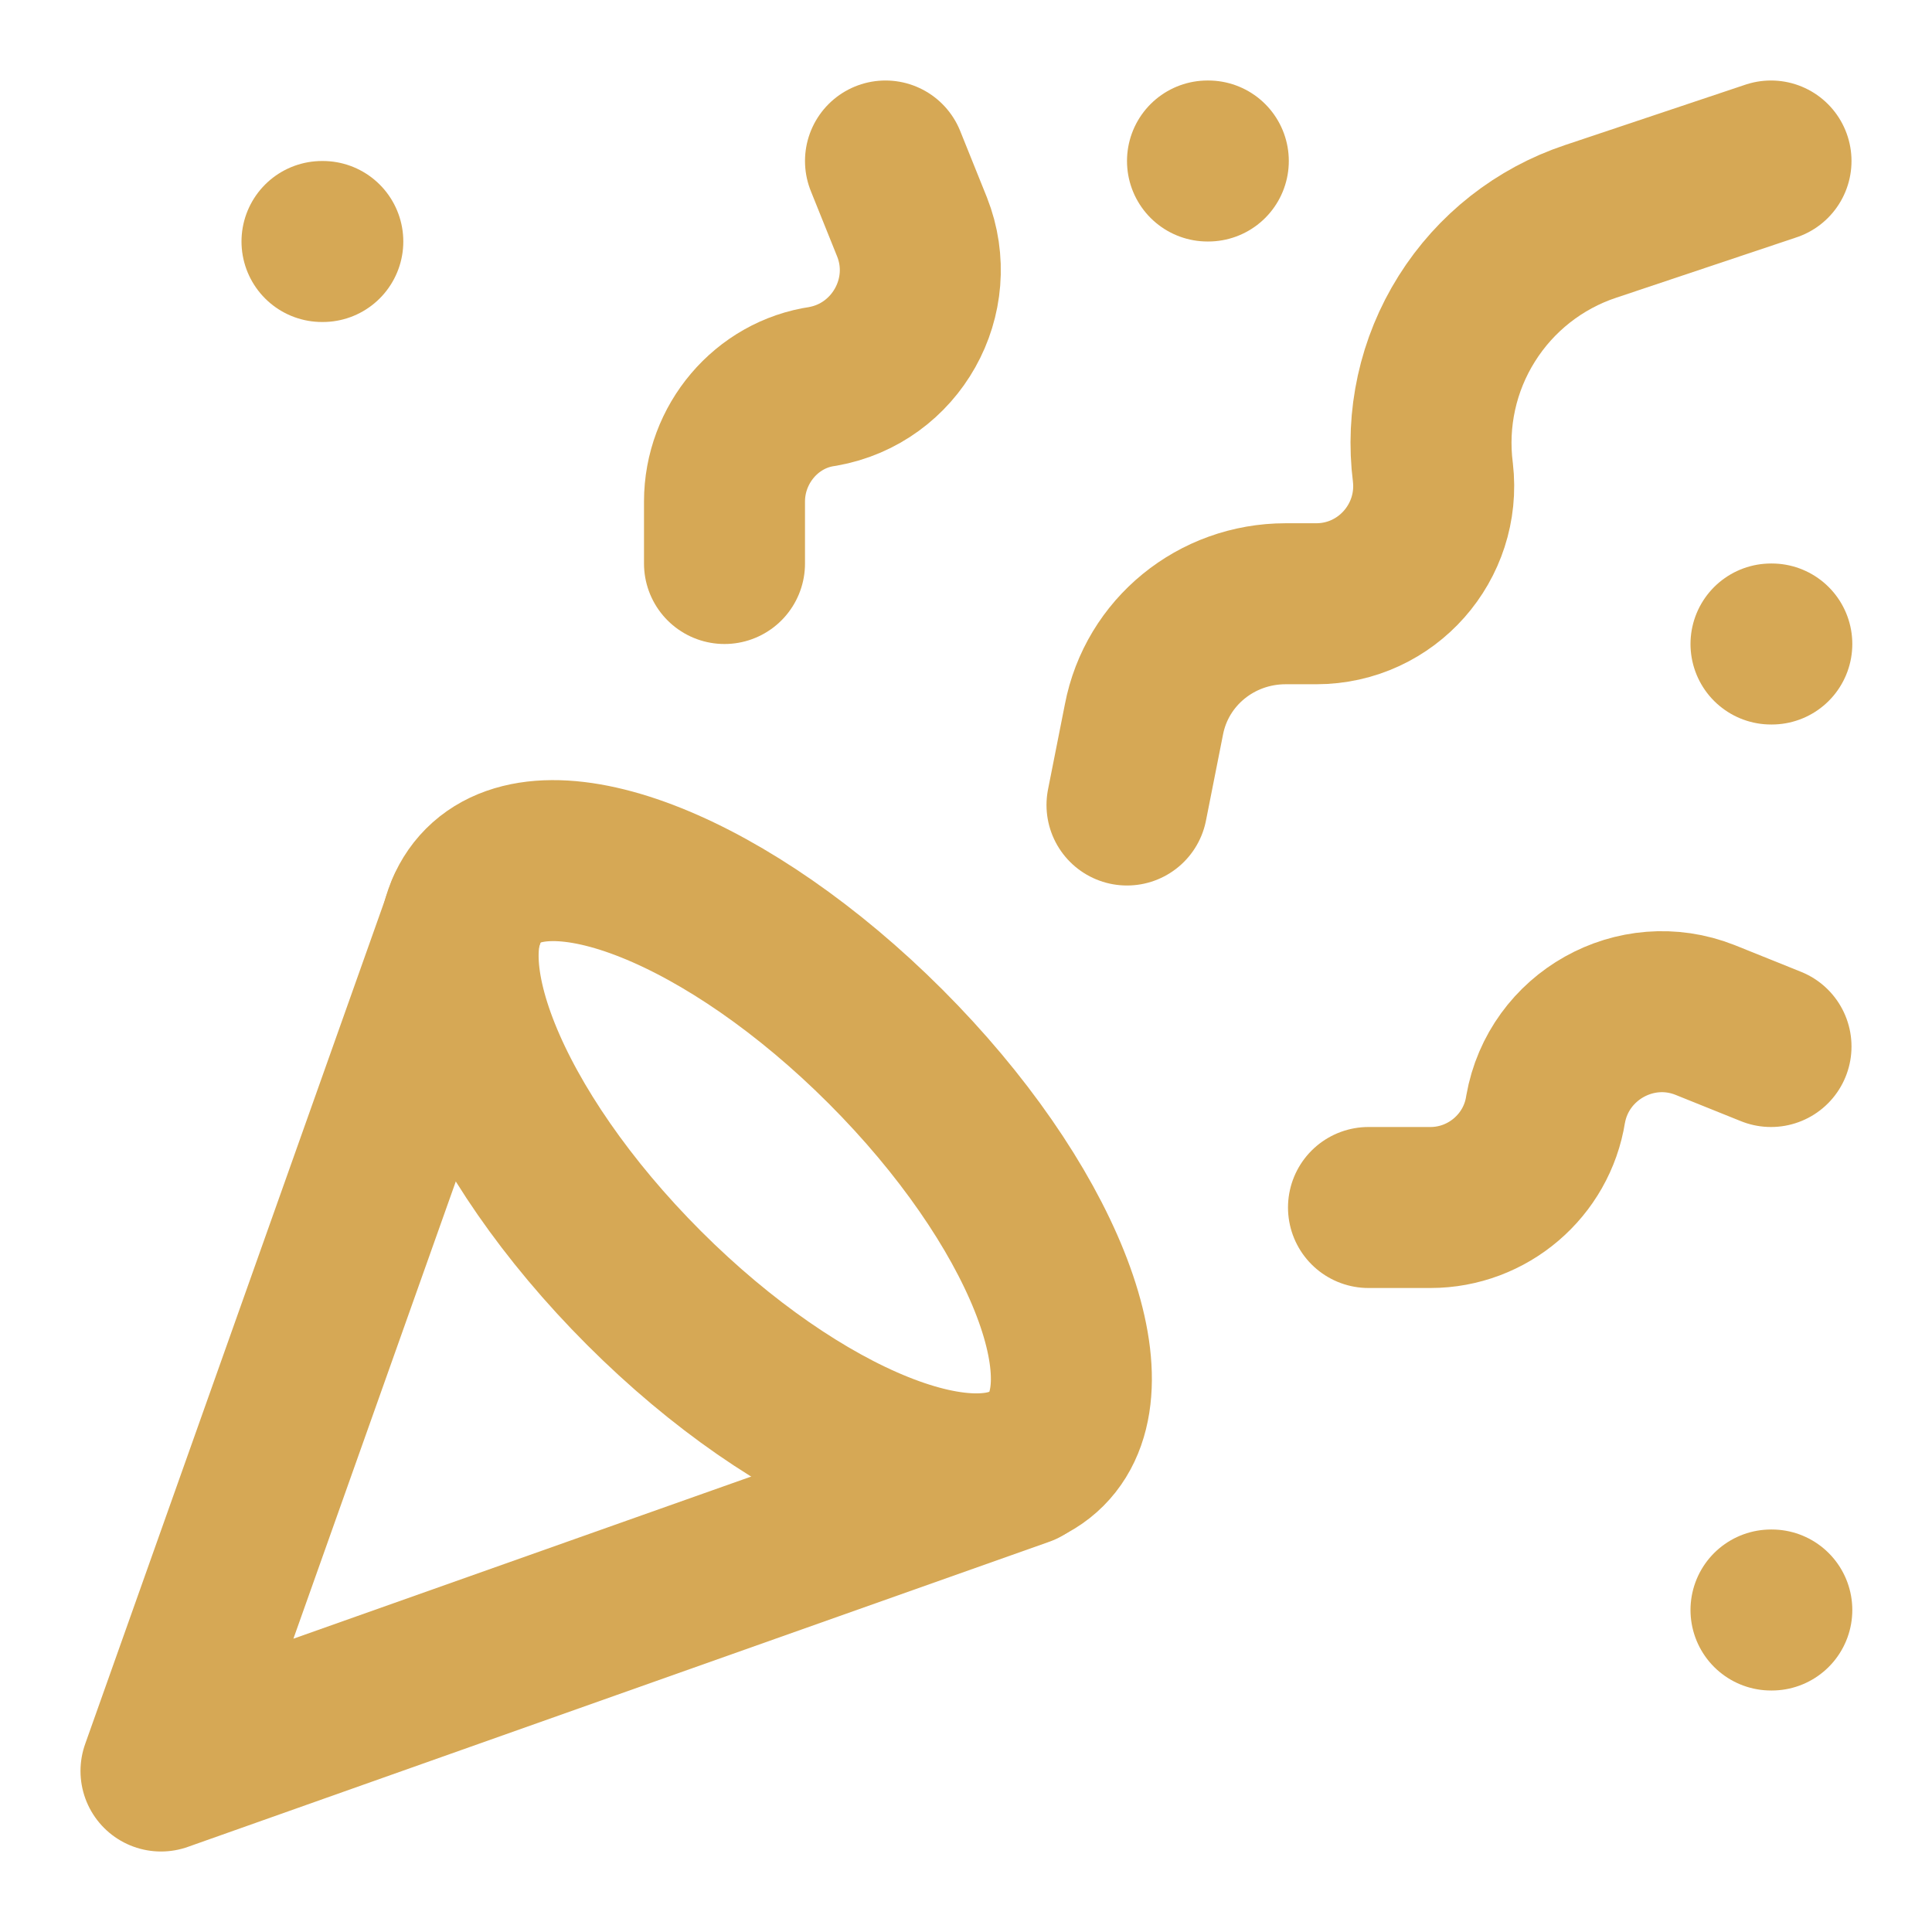
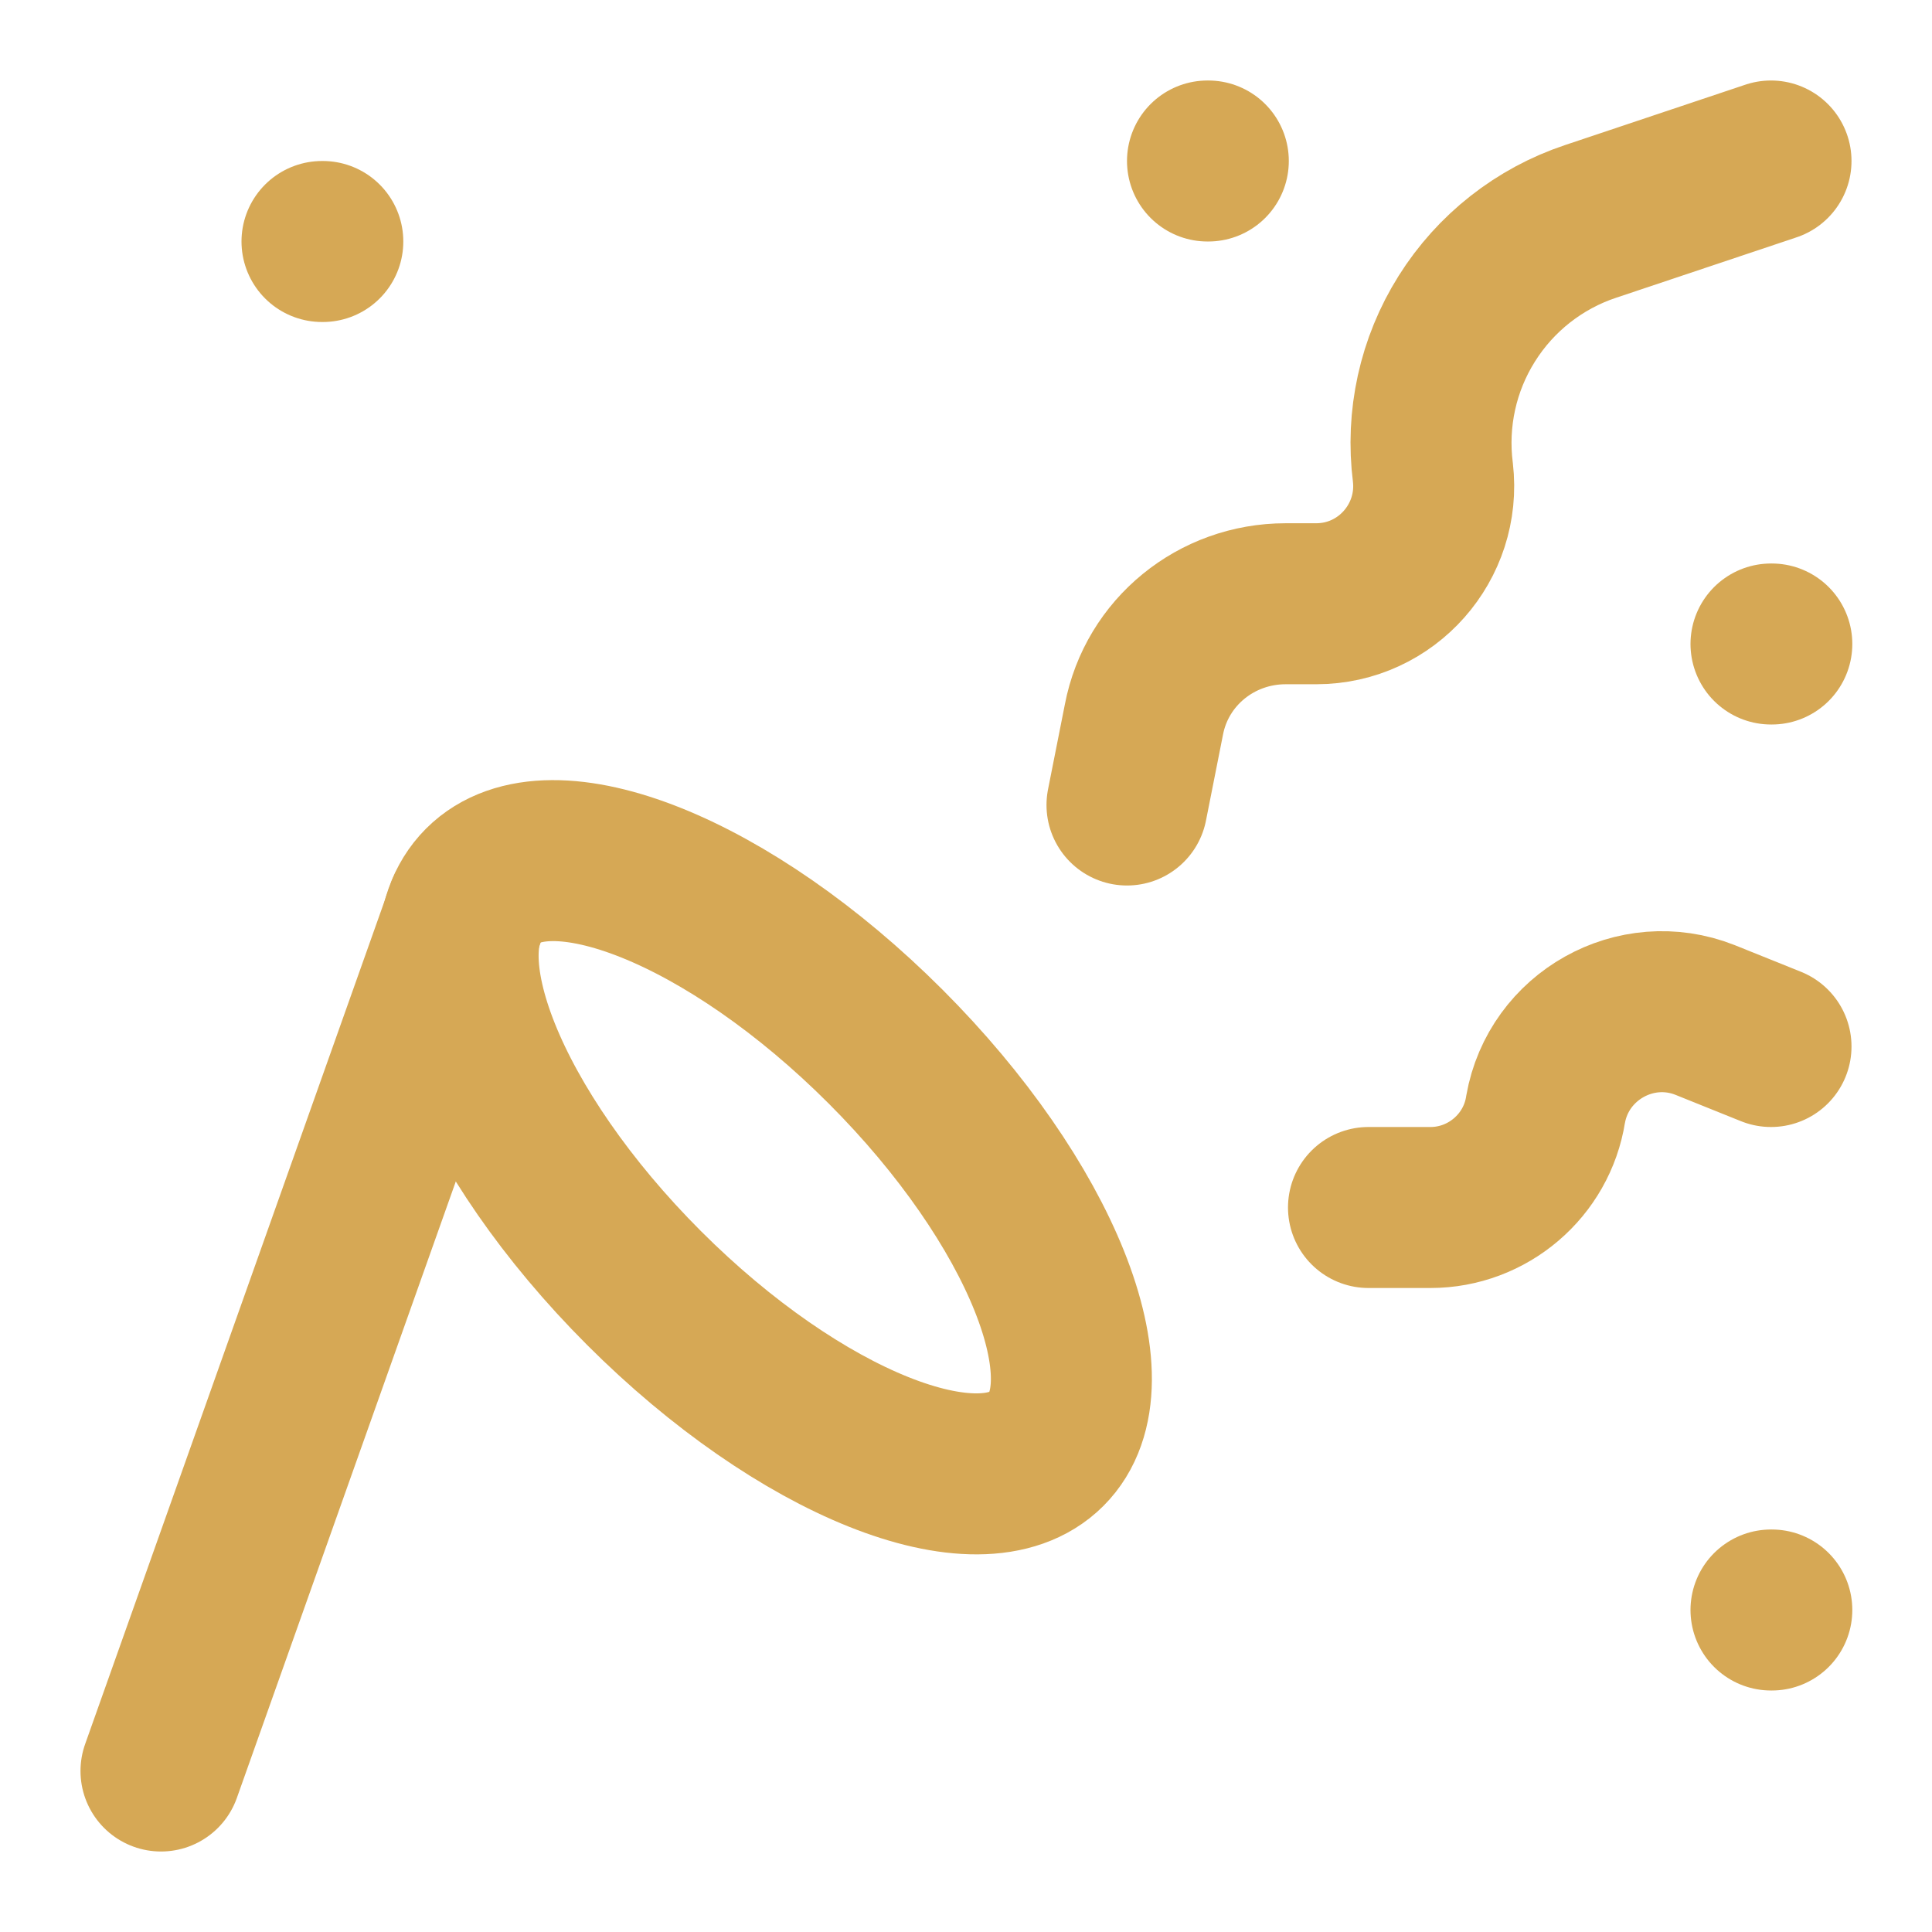
<svg xmlns="http://www.w3.org/2000/svg" width="24" height="24" viewBox="0 0 24 24" fill="none">
-   <path d="M5.8 11.3L2 22L12.7 18.21" stroke="#D6A855" stroke-width="2" stroke-linecap="round" stroke-linejoin="round" />
+   <path d="M5.8 11.3L2 22" stroke="#D6A855" stroke-width="2" stroke-linecap="round" stroke-linejoin="round" />
  <path d="M4 3H4.01" stroke="#D6A855" stroke-width="2" stroke-linecap="round" stroke-linejoin="round" />
  <path d="M22 8H22.01" stroke="#D6A855" stroke-width="2" stroke-linecap="round" stroke-linejoin="round" />
  <path d="M15 2H15.01" stroke="#D6A855" stroke-width="2" stroke-linecap="round" stroke-linejoin="round" />
  <path d="M22 20H22.01" stroke="#D6A855" stroke-width="2" stroke-linecap="round" stroke-linejoin="round" />
  <path d="M22 2L19.76 2.75C19.122 2.962 18.578 3.39 18.221 3.959C17.863 4.528 17.715 5.203 17.8 5.87C17.9 6.73 17.23 7.5 16.35 7.5H15.97C15.11 7.5 14.37 8.1 14.21 8.94L14 10" stroke="#D6A855" stroke-width="2" stroke-linecap="round" stroke-linejoin="round" />
  <path d="M22 13L21.18 12.67C20.32 12.33 19.36 12.87 19.2 13.78C19.09 14.48 18.48 15 17.77 15H17" stroke="#D6A855" stroke-width="2" stroke-linecap="round" stroke-linejoin="round" />
-   <path d="M11 2L11.33 2.82C11.67 3.68 11.13 4.64 10.22 4.8C9.52 4.9 9 5.52 9 6.23V7" stroke="#D6A855" stroke-width="2" stroke-linecap="round" stroke-linejoin="round" />
  <path d="M11 13C12.93 14.93 13.83 17.17 13 18C12.17 18.83 9.93 17.93 8 16C6.07 14.07 5.17 11.83 6 11C6.83 10.17 9.07 11.07 11 13Z" stroke="#D6A855" stroke-width="2" stroke-linecap="round" stroke-linejoin="round" />
</svg>